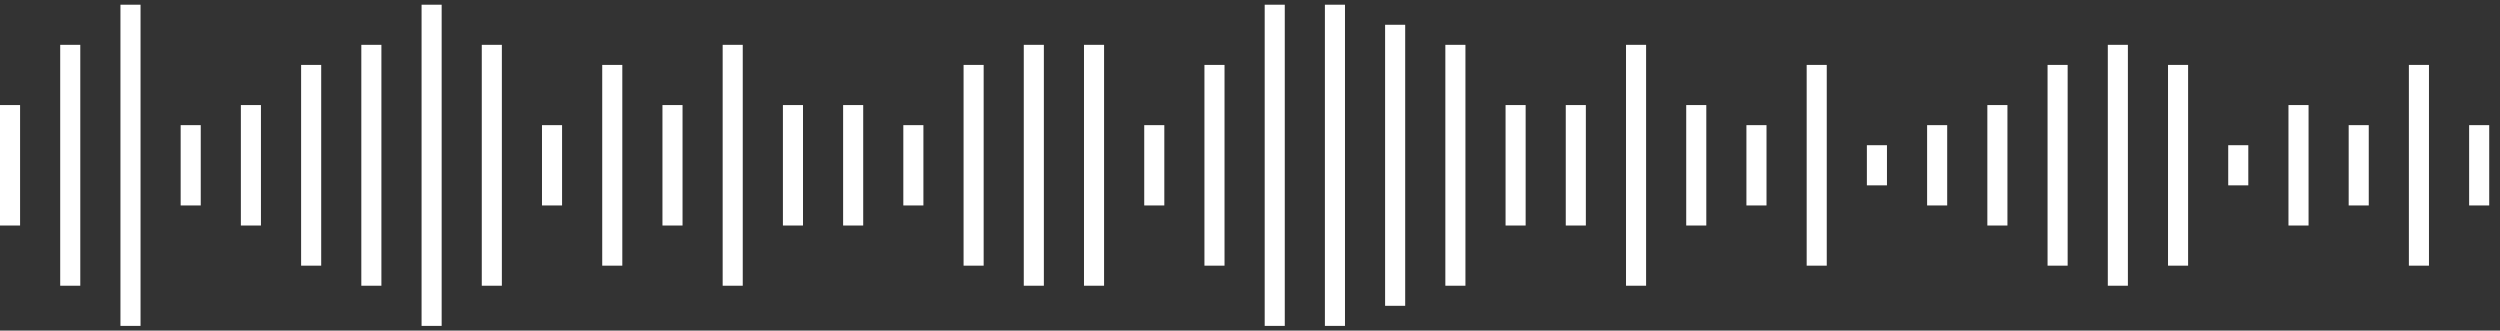
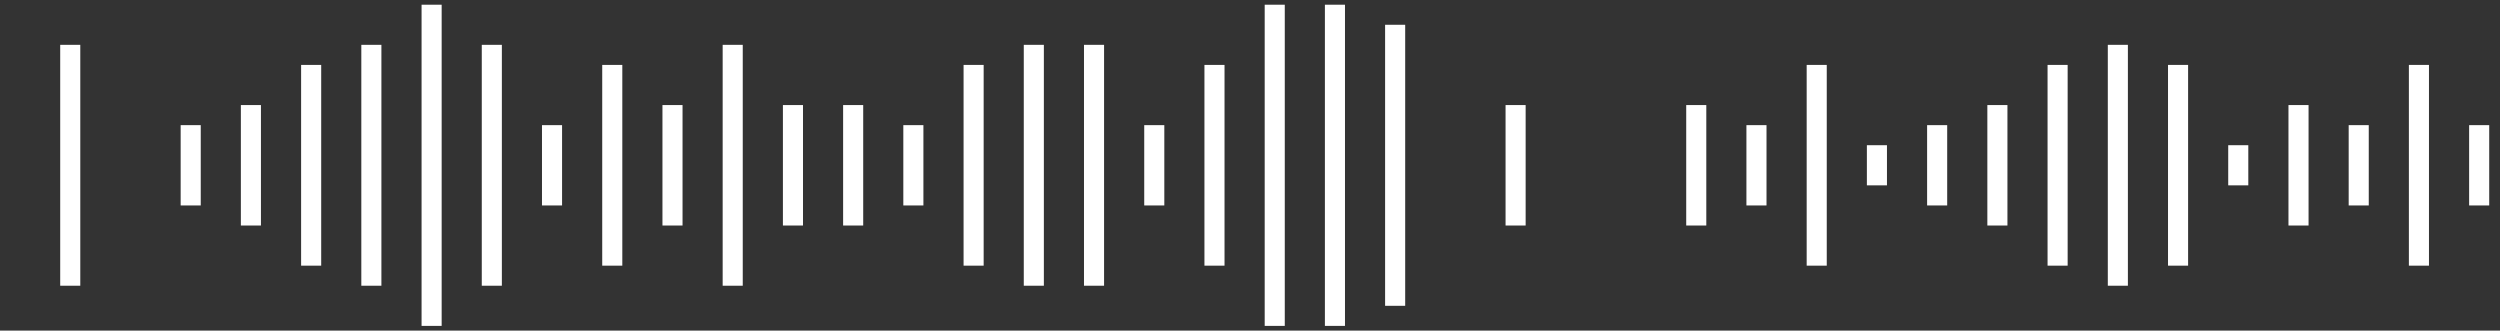
<svg xmlns="http://www.w3.org/2000/svg" width="121" height="16" viewBox="0 0 121 16" fill="none">
  <rect x="0" y="0" width="121" height="16" fill="#333333" stroke="none" />
-   <rect y="5.085" width=".972" height="5.83" fill="#fff" />
  <rect x="2.914" y="2.17" width=".972" height="11.659" fill="#fff" />
-   <rect x="5.83" y=".228" width=".972" height="15.545" fill="#fff" />
  <rect x="8.744" y="6.057" width=".972" height="3.887" fill="#fff" />
  <rect x="11.658" y="5.085" width=".972" height="5.83" fill="#fff" />
  <rect x="14.574" y="3.142" width=".972" height="9.716" fill="#fff" />
  <rect x="17.488" y="2.17" width=".972" height="11.659" fill="#fff" />
  <rect x="20.404" y=".228" width=".972" height="15.545" fill="#fff" />
  <rect x="23.318" y="2.17" width=".972" height="11.659" fill="#fff" />
  <rect x="26.232" y="6.057" width=".972" height="3.887" fill="#fff" />
  <rect x="29.148" y="3.142" width=".972" height="9.716" fill="#fff" />
  <rect x="32.063" y="5.085" width=".972" height="5.83" fill="#fff" />
  <rect x="34.977" y="2.17" width=".972" height="11.659" fill="#fff" />
  <rect x="37.893" y="5.085" width=".972" height="5.83" fill="#fff" />
  <rect x="40.807" y="5.085" width=".972" height="5.83" fill="#fff" />
  <rect x="43.721" y="6.057" width=".972" height="3.887" fill="#fff" />
  <rect x="46.637" y="3.142" width=".972" height="9.716" fill="#fff" />
  <rect x="49.551" y="2.17" width=".972" height="11.659" fill="#fff" />
  <rect x="52.465" y="2.17" width=".972" height="11.659" fill="#fff" />
  <rect x="55.381" y="6.057" width=".972" height="3.887" fill="#fff" />
  <rect x="58.295" y="3.142" width=".972" height="9.716" fill="#fff" />
  <rect x="61.211" y=".228" width=".972" height="15.545" fill="#fff" />
  <rect x="64.125" y=".228" width=".972" height="15.545" fill="#fff" />
  <rect x="67.039" y="1.199" width=".972" height="13.602" fill="#fff" />
-   <rect x="69.955" y="2.17" width=".972" height="11.659" fill="#fff" />
  <rect x="72.869" y="5.085" width=".972" height="5.83" fill="#fff" />
-   <rect x="75.783" y="5.085" width=".972" height="5.83" fill="#fff" />
-   <rect x="78.699" y="2.17" width=".972" height="11.659" fill="#fff" />
  <rect x="81.613" y="5.085" width=".972" height="5.83" fill="#fff" />
  <rect x="84.527" y="6.057" width=".972" height="3.887" fill="#fff" />
  <rect x="87.443" y="3.142" width=".972" height="9.716" fill="#fff" />
  <rect x="90.357" y="7.028" width=".972" height="1.943" fill="#fff" />
  <rect x="93.272" y="6.057" width=".972" height="3.887" fill="#fff" />
  <rect x="96.188" y="5.085" width=".972" height="5.83" fill="#fff" />
  <rect x="99.102" y="3.142" width=".972" height="9.716" fill="#fff" />
  <rect x="102.018" y="2.17" width=".972" height="11.659" fill="#fff" />
  <rect x="104.932" y="3.142" width=".972" height="9.716" fill="#fff" />
  <rect x="107.846" y="7.028" width=".972" height="1.943" fill="#fff" />
  <rect x="110.762" y="5.085" width=".972" height="5.83" fill="#fff" />
  <rect x="113.676" y="6.057" width=".972" height="3.887" fill="#fff" />
  <rect x="116.59" y="3.142" width=".972" height="9.716" fill="#fff" />
  <rect x="119.506" y="6.057" width=".972" height="3.887" fill="#fff" />
</svg>